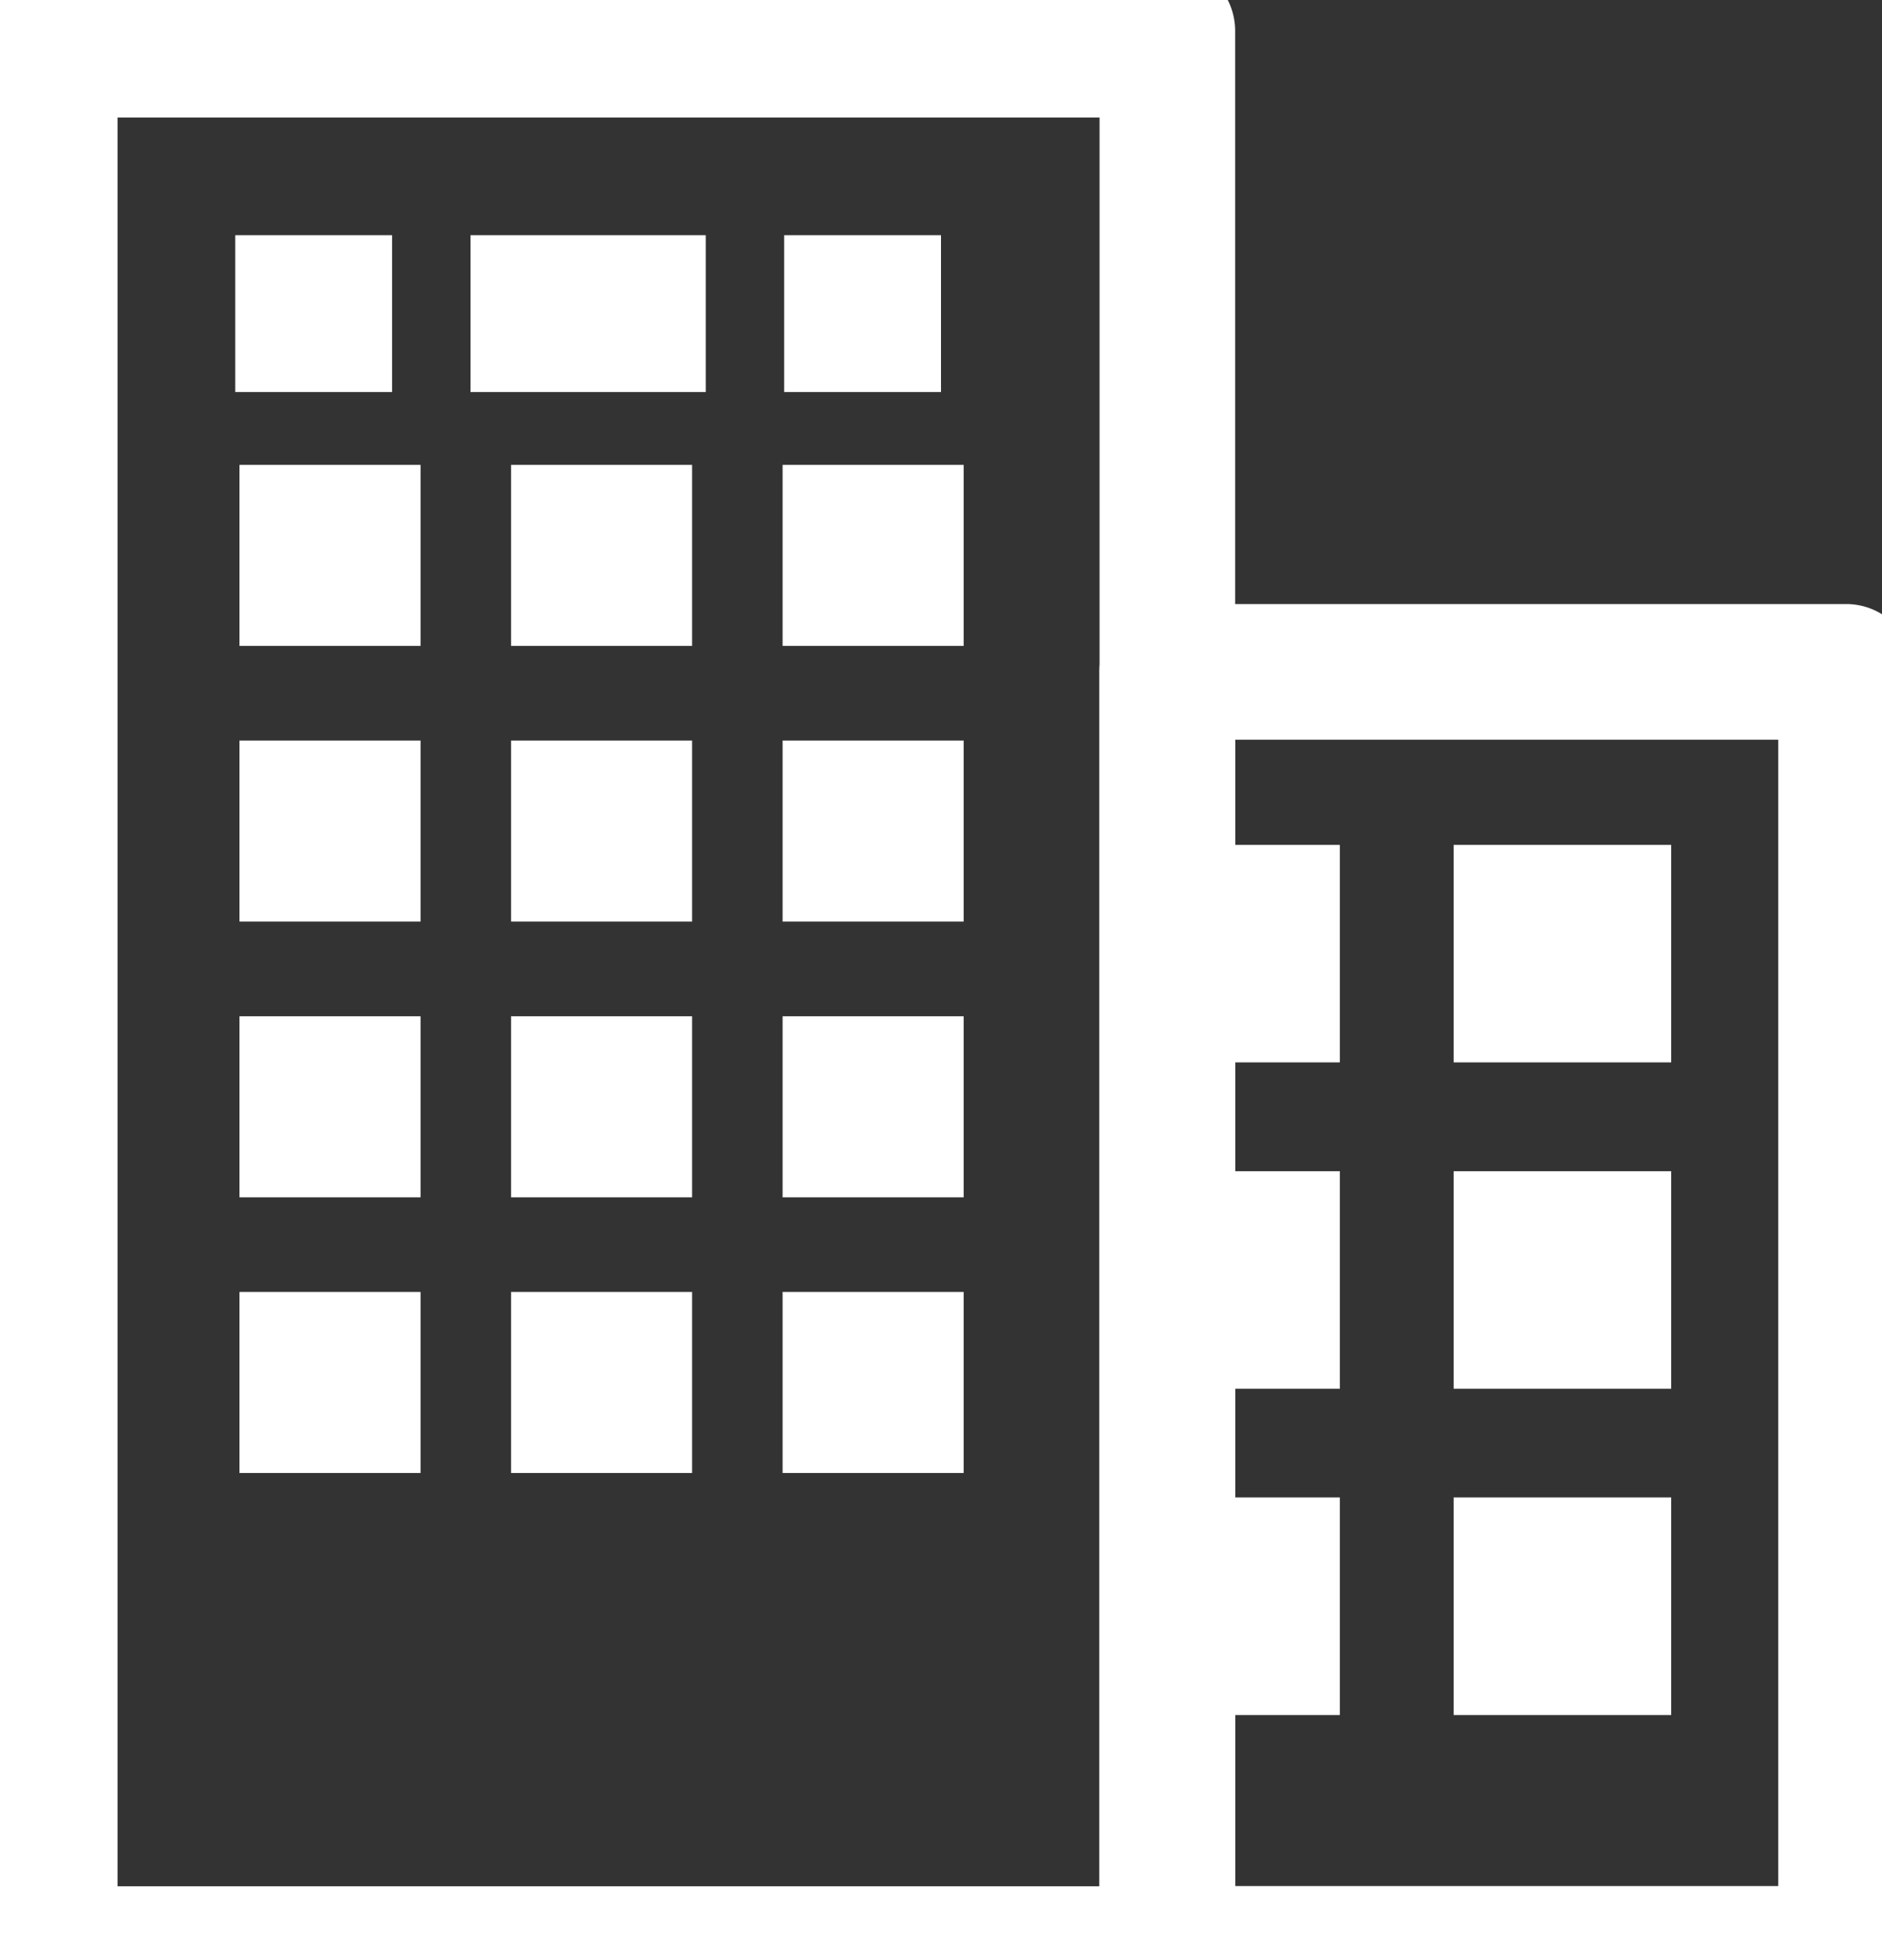
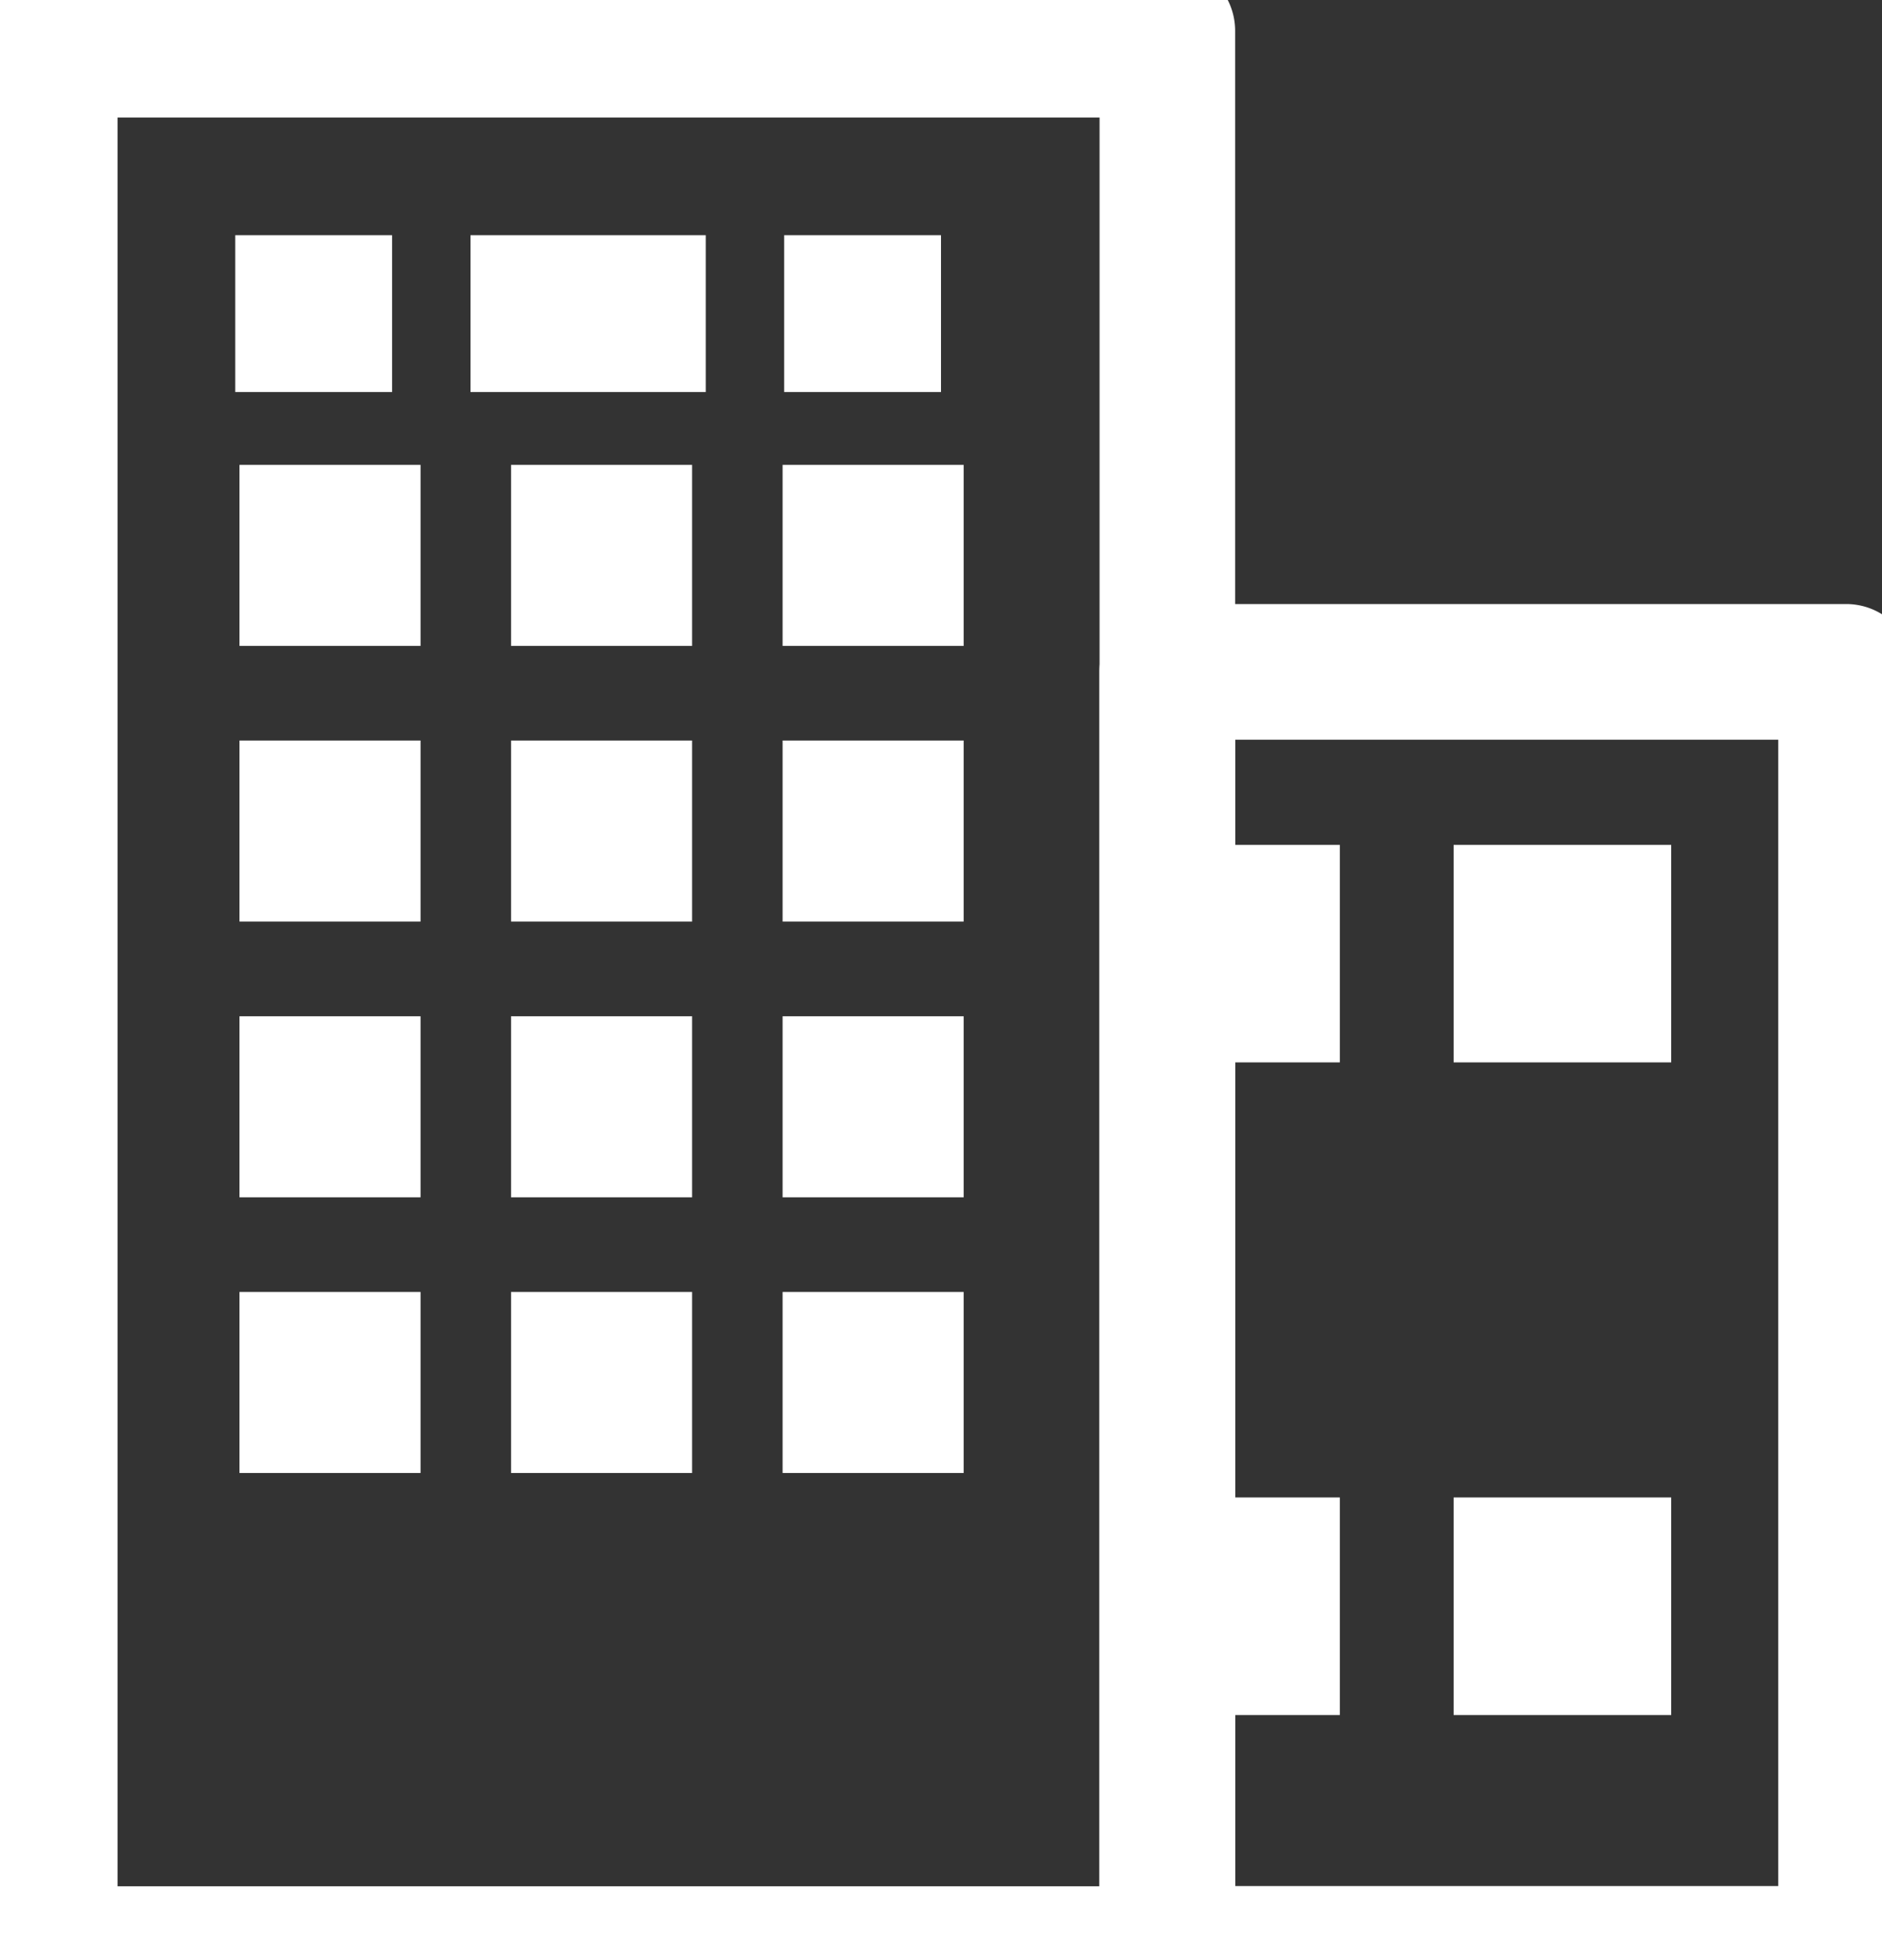
<svg xmlns="http://www.w3.org/2000/svg" width="24" height="25" viewBox="0 0 24 25">
  <rect x="0" y="0" width="24" height="25" fill="#333333" stroke="none" />
  <defs>
    <clipPath id="clip-path">
      <rect id="長方形_48" data-name="長方形 48" width="24" height="25" transform="translate(0.409 0.473)" fill="none" />
    </clipPath>
    <clipPath id="clip-path-2">
      <rect id="長方形_24" data-name="長方形 24" width="8.946" height="16.641" fill="none" />
    </clipPath>
    <clipPath id="clip-path-3">
      <rect id="長方形_32" data-name="長方形 32" width="14.717" height="24.817" fill="none" />
    </clipPath>
  </defs>
  <g id="hd_icon01" transform="translate(-0.409 -0.473)">
    <g id="グループ_2126" data-name="グループ 2126" clip-path="url(#clip-path)">
      <g id="グループ_2122" data-name="グループ 2122" transform="translate(15.15 8.898)" style="isolation: isolate">
        <g id="グループ_2121" data-name="グループ 2121">
          <g id="グループ_2120" data-name="グループ 2120" clip-path="url(#clip-path-2)">
            <rect id="長方形_23" data-name="長方形 23" width="8.657" height="16.352" transform="translate(0.144 0.144)" fill="none" stroke="#fff" stroke-width="1" />
          </g>
        </g>
      </g>
      <path id="パス_7758" data-name="パス 7758" d="M59.523,46.417a.866.866,0,0,0,.866-.866V29.2a.866.866,0,0,0-.866-.866H50.866A.866.866,0,0,0,50,29.2V45.551a.866.866,0,0,0,.866.866ZM51.731,30.064h6.926V44.685H51.731Z" transform="translate(-35.571 -20.157)" fill="#fff" />
      <rect id="長方形_25" data-name="長方形 25" width="2.775" height="2.774" transform="translate(18.946 11.249)" fill="#fff" />
      <rect id="長方形_26" data-name="長方形 26" width="2.775" height="2.775" transform="translate(18.946 19.572)" fill="#fff" />
-       <rect id="長方形_27" data-name="長方形 27" width="2.775" height="2.775" transform="translate(18.946 15.411)" fill="#fff" />
      <rect id="長方形_28" data-name="長方形 28" width="2.774" height="2.774" transform="translate(14.721 11.249)" fill="#fff" />
      <rect id="長方形_29" data-name="長方形 29" width="2.774" height="2.775" transform="translate(14.721 19.572)" fill="#fff" />
-       <rect id="長方形_30" data-name="長方形 30" width="2.774" height="2.775" transform="translate(14.721 15.411)" fill="#fff" />
      <g id="グループ_2125" data-name="グループ 2125" transform="translate(0.721 0.721)" style="isolation: isolate">
        <g id="グループ_2124" data-name="グループ 2124">
          <g id="グループ_2123" data-name="グループ 2123" clip-path="url(#clip-path-3)">
            <rect id="長方形_31" data-name="長方形 31" width="14" height="24" transform="translate(0.687 0.751)" fill="none" stroke="#fff" stroke-width="1" />
          </g>
        </g>
      </g>
      <path id="パス_7759" data-name="パス 7759" d="M15.294,26.26a.866.866,0,0,0,.866-.866V.866A.866.866,0,0,0,15.294,0H.866A.866.866,0,0,0,0,.866V25.394a.866.866,0,0,0,.866.866ZM1.731,1.731h12.7v22.8H1.731Z" fill="#fff" />
      <rect id="長方形_33" data-name="長方形 33" width="2" height="2" transform="translate(3.409 3.473)" fill="#fff" />
      <rect id="長方形_34" data-name="長方形 34" width="2" height="2" transform="translate(10.409 3.473)" fill="#fff" />
      <rect id="長方形_35" data-name="長方形 35" width="3" height="2" transform="translate(6.409 3.473)" fill="#fff" />
      <rect id="長方形_36" data-name="長方形 36" width="2.309" height="2.309" transform="translate(3.463 6.402)" fill="#fff" />
      <rect id="長方形_37" data-name="長方形 37" width="2.309" height="2.309" transform="translate(10.389 6.402)" fill="#fff" />
      <rect id="長方形_38" data-name="長方形 38" width="2.309" height="2.309" transform="translate(6.926 6.402)" fill="#fff" />
      <rect id="長方形_39" data-name="長方形 39" width="2.309" height="2.309" transform="translate(3.463 9.918)" fill="#fff" />
      <rect id="長方形_40" data-name="長方形 40" width="2.309" height="2.309" transform="translate(10.389 9.918)" fill="#fff" />
      <rect id="長方形_41" data-name="長方形 41" width="2.309" height="2.309" transform="translate(6.926 9.918)" fill="#fff" />
      <rect id="長方形_42" data-name="長方形 42" width="2.309" height="2.309" transform="translate(3.463 13.435)" fill="#fff" />
      <rect id="長方形_43" data-name="長方形 43" width="2.309" height="2.309" transform="translate(10.389 13.435)" fill="#fff" />
      <rect id="長方形_44" data-name="長方形 44" width="2.309" height="2.309" transform="translate(6.926 13.435)" fill="#fff" />
      <rect id="長方形_45" data-name="長方形 45" width="2.309" height="2.309" transform="translate(3.463 16.951)" fill="#fff" />
      <rect id="長方形_46" data-name="長方形 46" width="2.309" height="2.309" transform="translate(10.389 16.951)" fill="#fff" />
      <rect id="長方形_47" data-name="長方形 47" width="2.309" height="2.309" transform="translate(6.926 16.951)" fill="#fff" />
    </g>
  </g>
</svg>